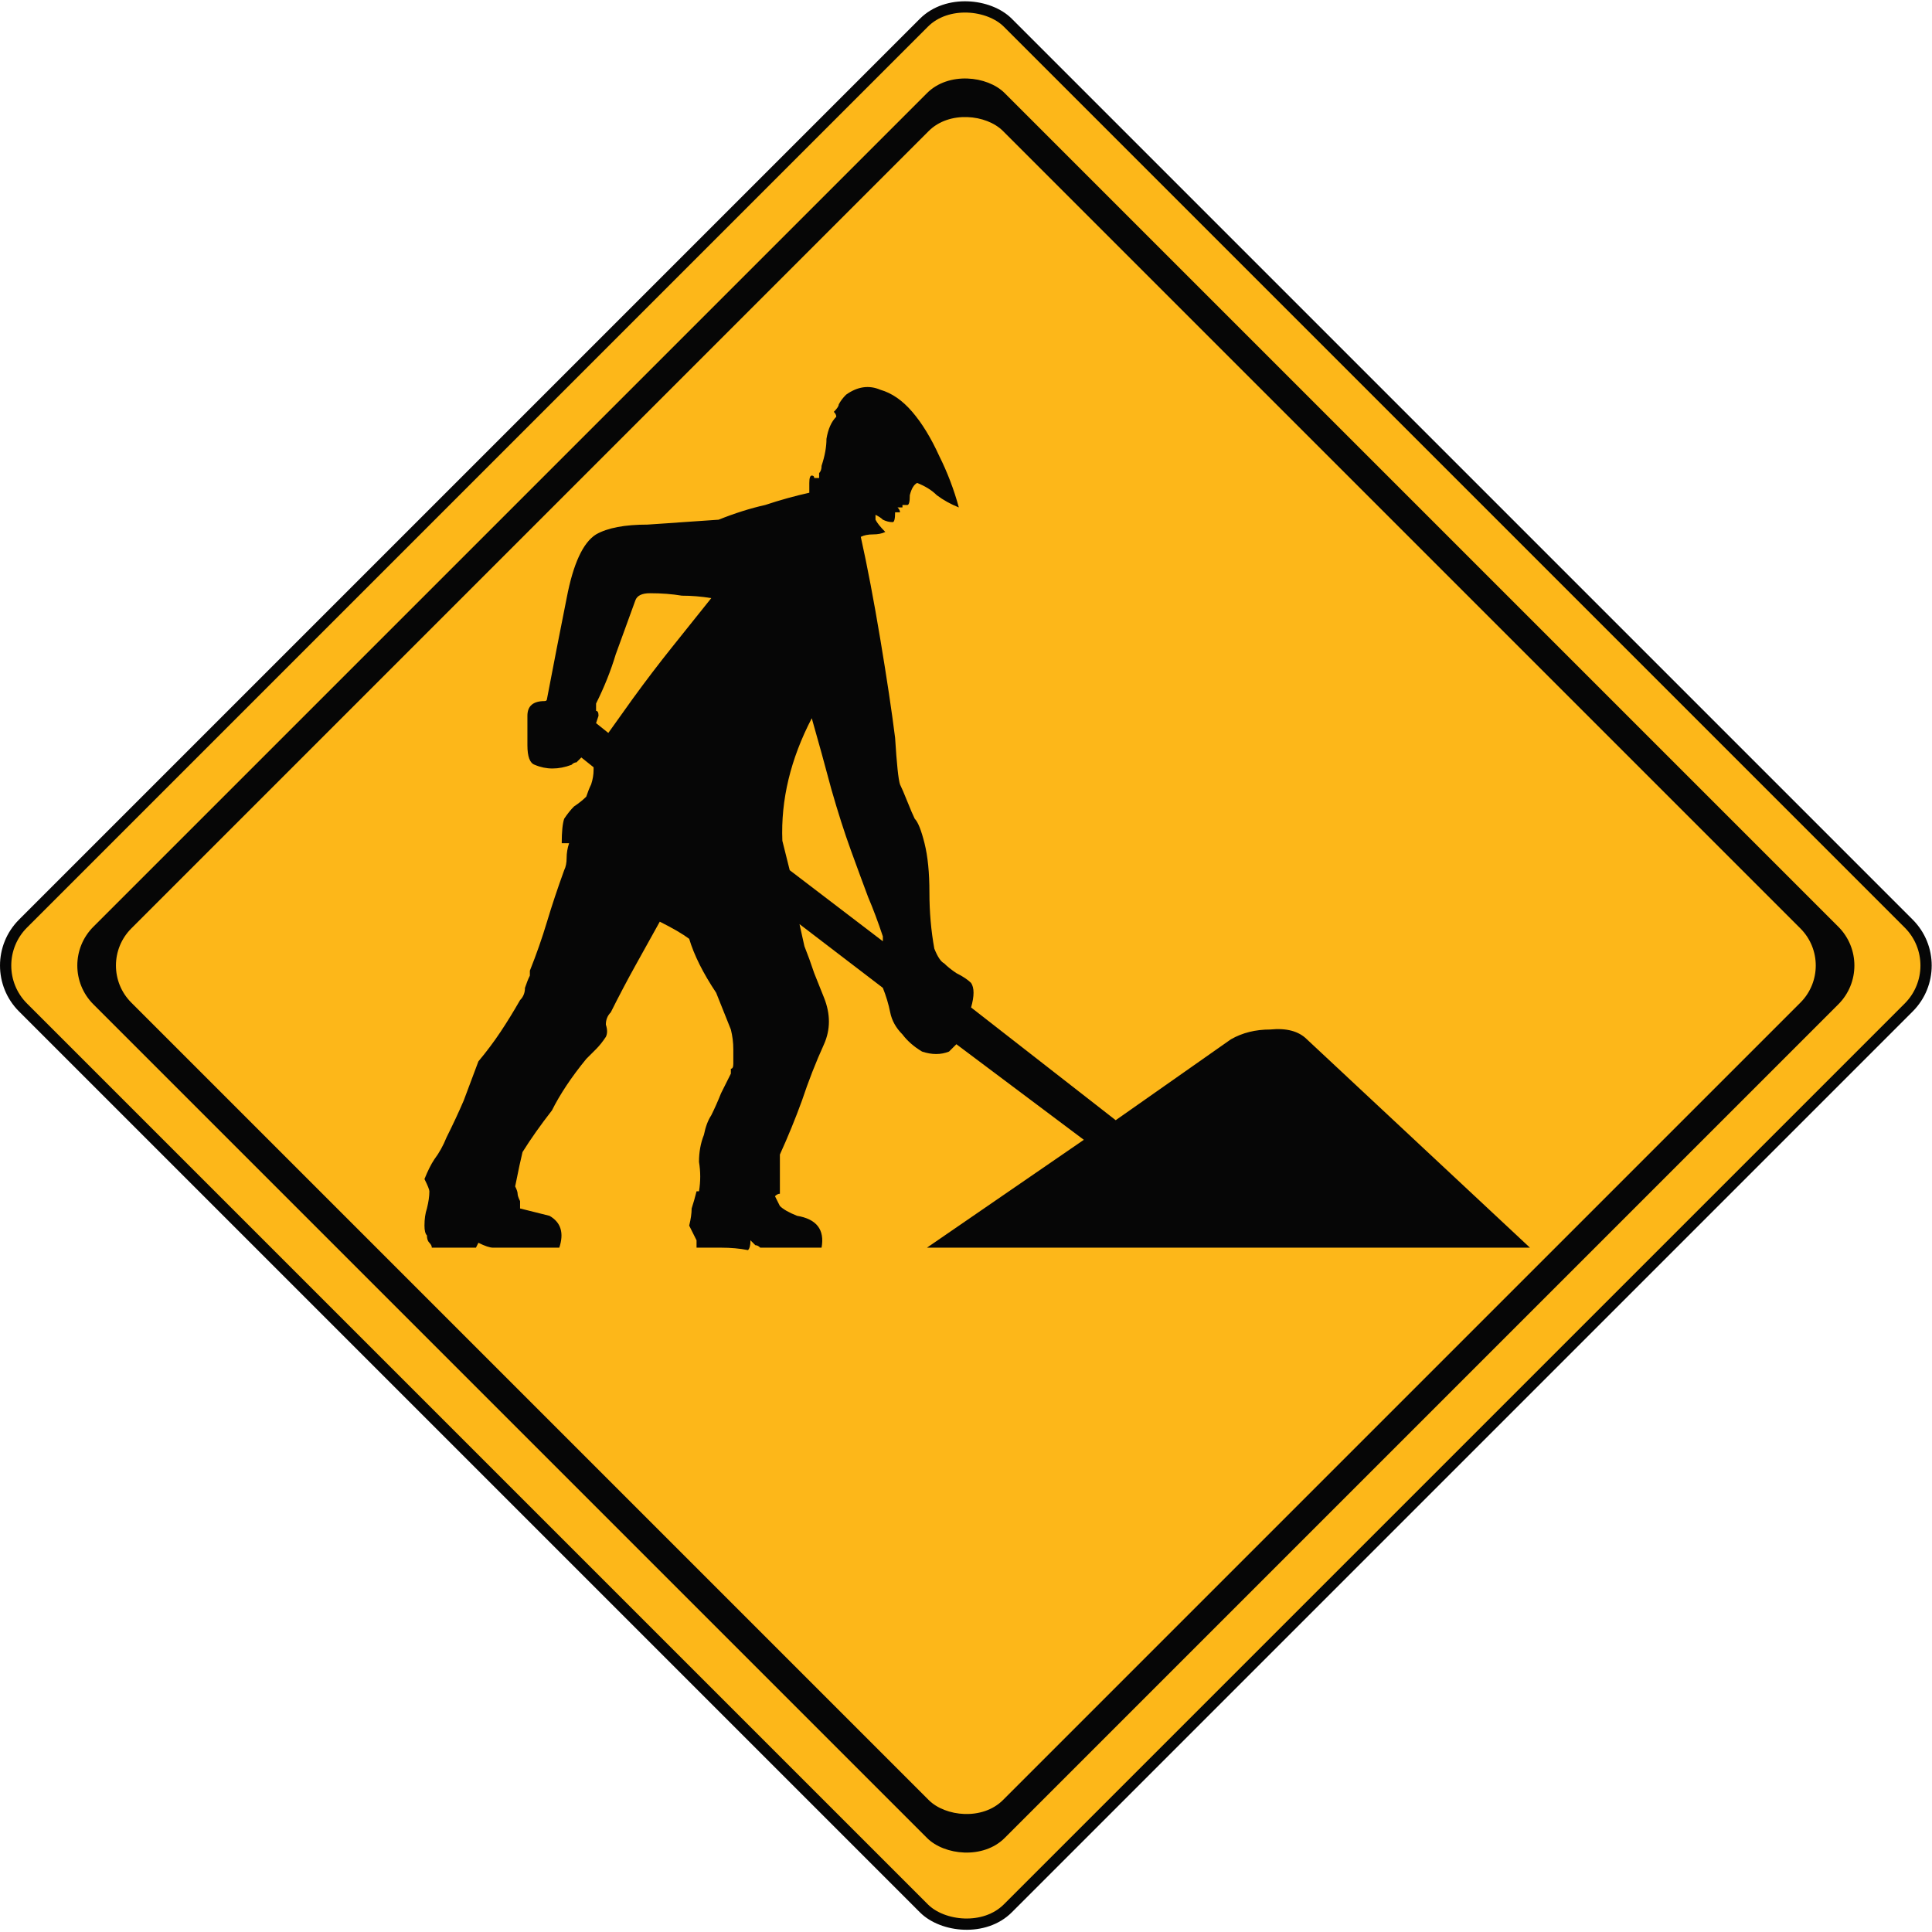
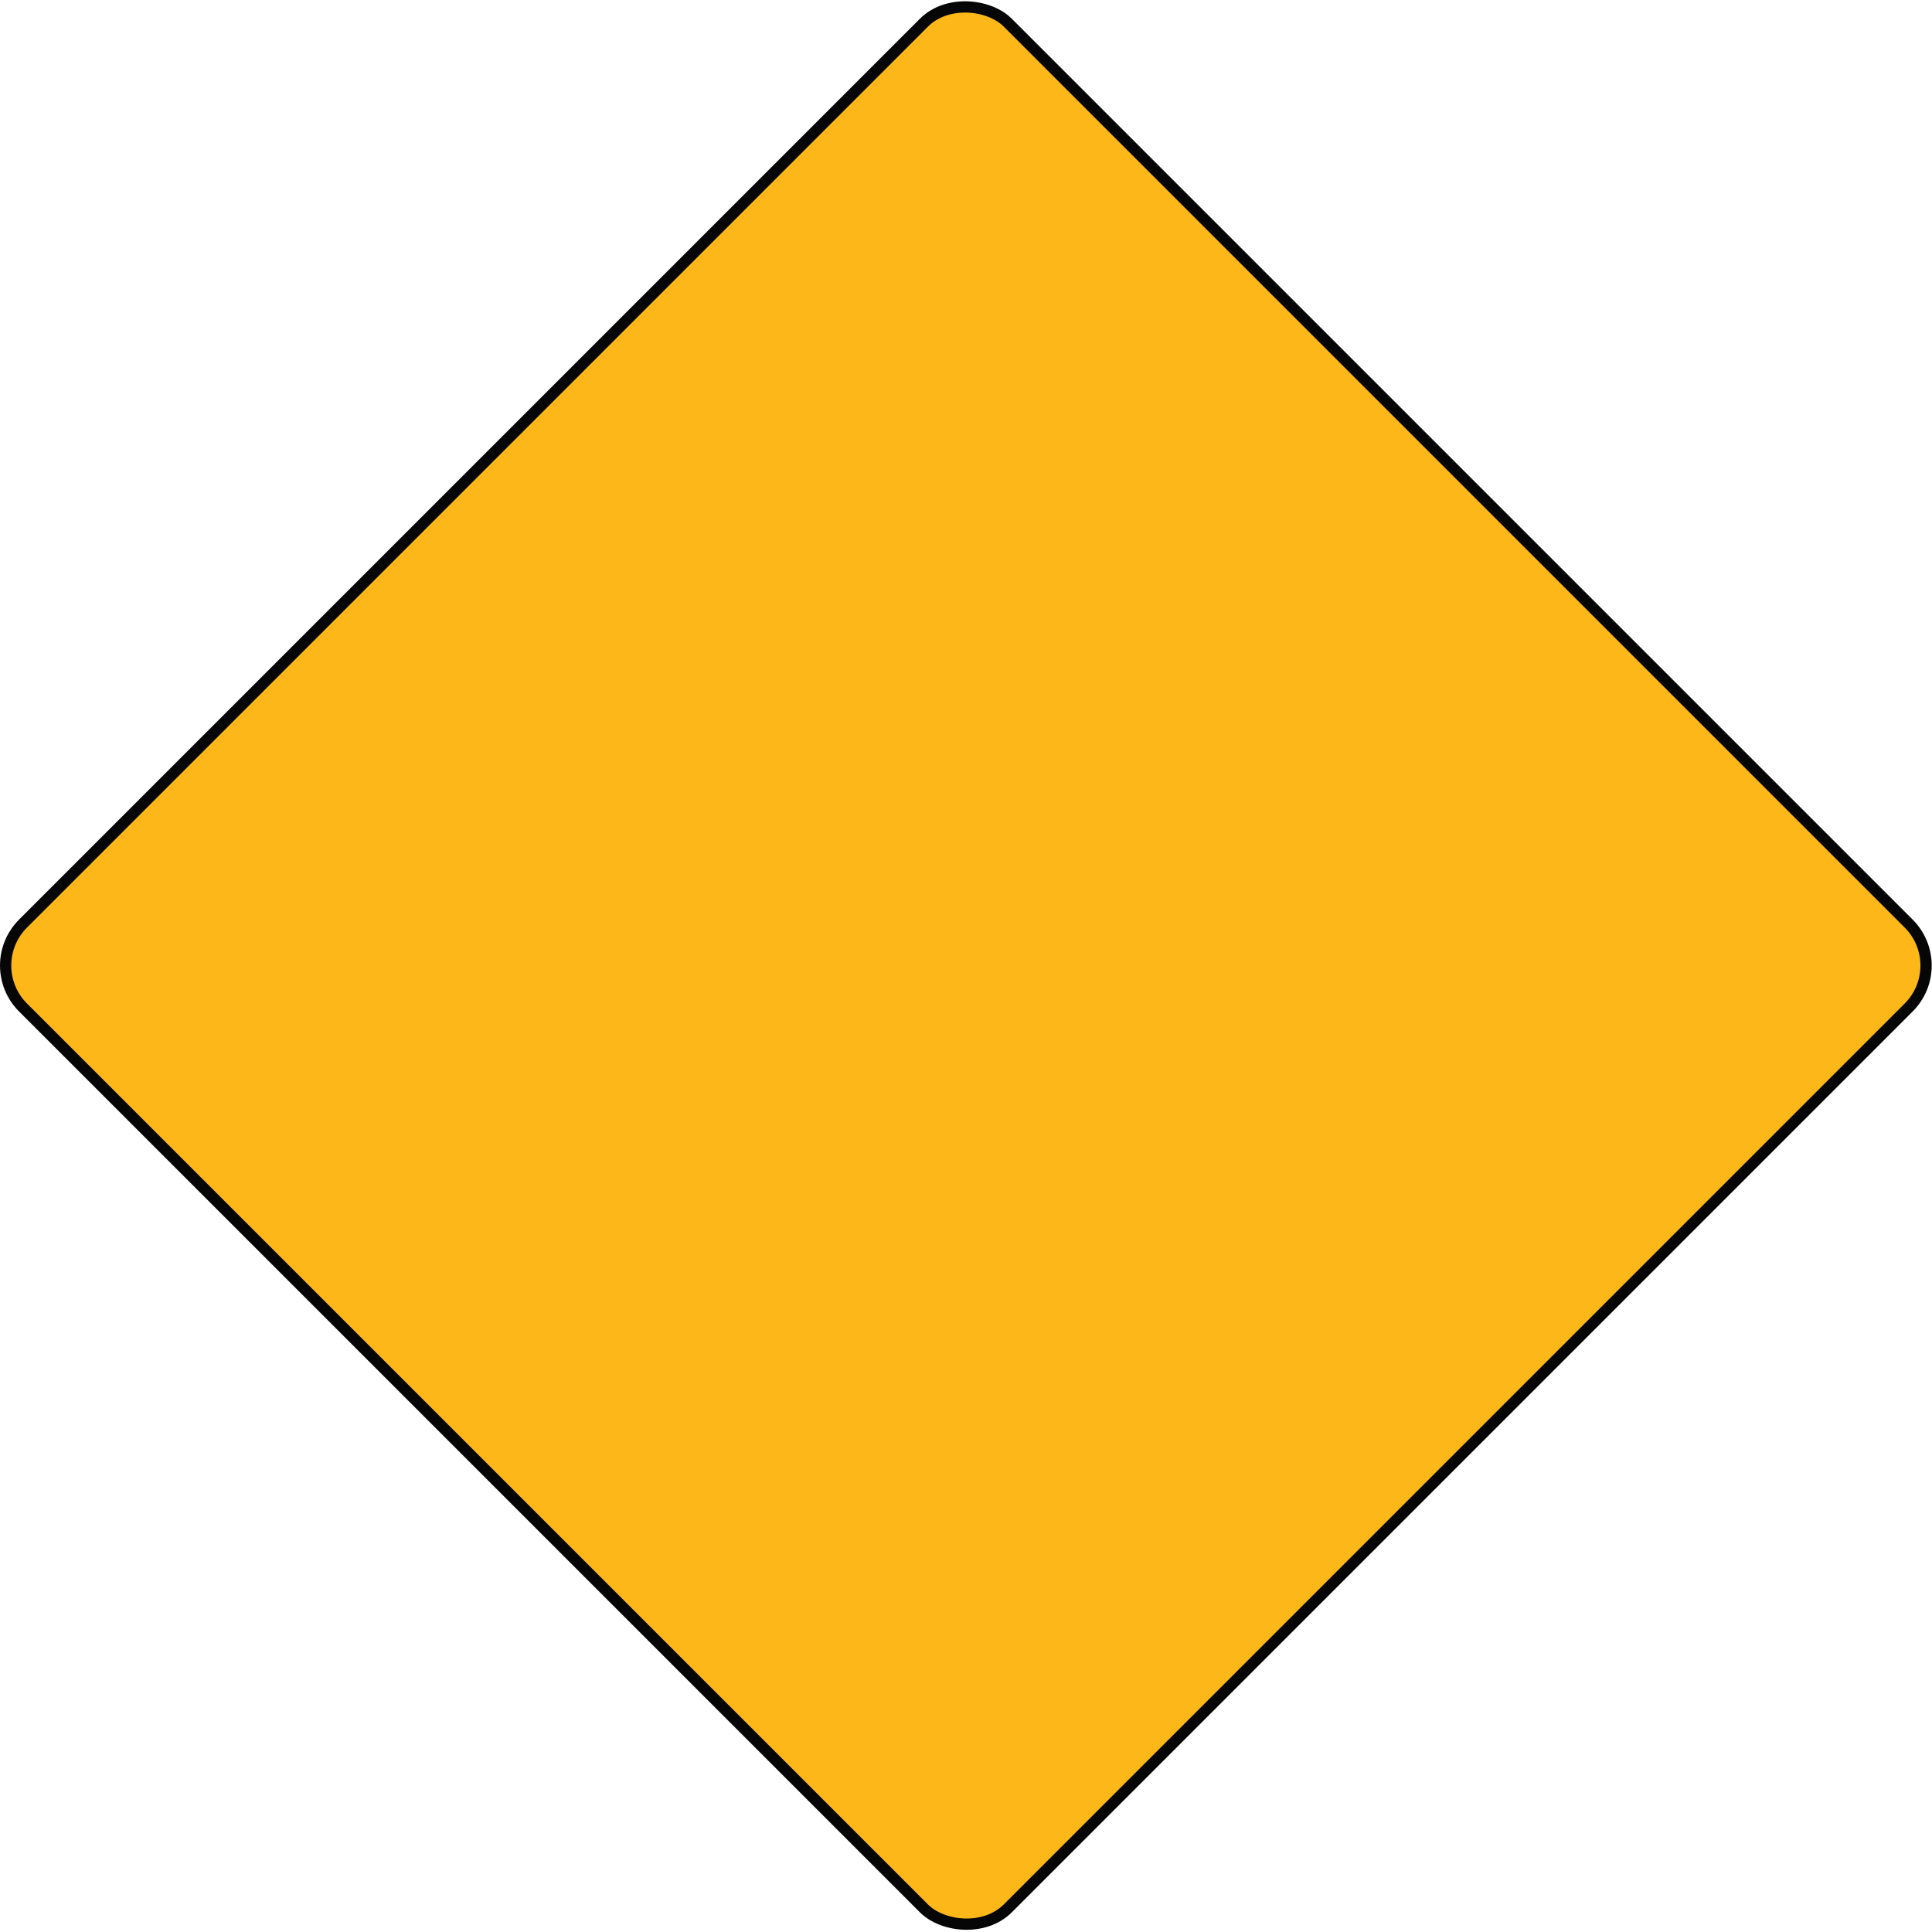
<svg xmlns="http://www.w3.org/2000/svg" xmlns:xlink="http://www.w3.org/1999/xlink" width="500" height="500" viewBox="0 0 500 500" id="svg4216" version="1.1">
  <defs id="defs4218">
    <linearGradient id="linearGradient4843-5">
      <stop id="stop4853" offset="0" style="stop-color:#ffffff;stop-opacity:0.561" />
    </linearGradient>
    <linearGradient xlink:href="#linearGradient4843-5" id="linearGradient4849" x1="-261.727" y1="609.782" x2="-471.526" y2="819.518" gradientUnits="userSpaceOnUse" gradientTransform="matrix(1.004,0,0,1.004,439.785,-434.124)" />
  </defs>
  <g id="layer1" transform="translate(0,-552.362)" style="display:inline">
    <rect style="color:#000000;clip-rule:nonzero;display:inline;overflow:visible;visibility:visible;opacity:1;isolation:auto;mix-blend-mode:normal;color-interpolation:sRGB;color-interpolation-filters:linearRGB;solid-color:#000000;solid-opacity:1;fill:#fdb719;fill-opacity:1;fill-rule:evenodd;stroke:#060606;stroke-width:2.915;stroke-linecap:butt;stroke-linejoin:miter;stroke-miterlimit:4;stroke-dasharray:none;stroke-dashoffset:0;stroke-opacity:1;color-rendering:auto;image-rendering:auto;shape-rendering:auto;text-rendering:auto;enable-background:accumulate" id="rect4770" width="360.482" height="360.482" x="-570.82" y="563.892" rx="15.351" transform="matrix(0.707,-0.707,0.707,0.707,0,0)" />
-     <rect style="color:#000000;clip-rule:nonzero;display:inline;overflow:visible;visibility:visible;opacity:1;isolation:auto;mix-blend-mode:normal;color-interpolation:sRGB;color-interpolation-filters:linearRGB;solid-color:#000000;solid-opacity:1;fill:#060606;fill-opacity:1;fill-rule:evenodd;stroke:none;stroke-width:2.624;stroke-linecap:butt;stroke-linejoin:miter;stroke-miterlimit:4;stroke-dasharray:none;stroke-dashoffset:0;stroke-opacity:1;color-rendering:auto;image-rendering:auto;shape-rendering:auto;text-rendering:auto;enable-background:accumulate" id="rect4770-7" width="333.572" height="333.572" x="-557.365" y="577.346" rx="14.205" transform="matrix(0.707,-0.707,0.707,0.707,0,0)" />
-     <rect style="color:#000000;clip-rule:nonzero;display:inline;overflow:visible;visibility:visible;opacity:1;isolation:auto;mix-blend-mode:normal;color-interpolation:sRGB;color-interpolation-filters:linearRGB;solid-color:#000000;solid-opacity:1;fill:#fdb719;fill-opacity:1;fill-rule:evenodd;stroke:none;stroke-width:2.624;stroke-linecap:butt;stroke-linejoin:miter;stroke-miterlimit:4;stroke-dasharray:none;stroke-dashoffset:0;stroke-opacity:1;color-rendering:auto;image-rendering:auto;shape-rendering:auto;text-rendering:auto;enable-background:accumulate" id="rect4770-7-2" width="319.069" height="319.069" x="-550.113" y="584.598" rx="13.587" transform="matrix(0.707,-0.707,0.707,0.707,0,0)" />
  </g>
  <g id="layer5">
    <g style="font-style:normal;font-weight:normal;font-size:634.351px;line-height:125%;font-family:sans-serif;letter-spacing:0px;word-spacing:0px;fill:#060606;fill-opacity:1;stroke:none;stroke-width:1px;stroke-linecap:butt;stroke-linejoin:miter;stroke-opacity:1" id="text4150">
-       <path d="m 141.575,180.803 q 2.537,-13.321 5.075,-26.008 2.537,-13.321 7.612,-16.493 4.44,-2.537 13.321,-2.537 9.515,-0.634 18.396,-1.269 6.344,-2.537 12.053,-3.806 5.709,-1.903 11.418,-3.172 0,0 0,-2.537 0,-1.903 0.634,-1.903 0.634,0 0.634,0.634 0.634,0 1.269,0 0,-1.269 0,-1.269 0.634,-0.634 0.634,-1.903 1.269,-3.806 1.269,-6.978 0.634,-3.806 2.537,-5.709 0,-0.634 -0.634,-1.269 1.269,-1.269 1.269,-1.903 0.634,-1.269 1.903,-2.537 4.44,-3.172 8.881,-1.269 4.44,1.269 8.247,5.709 3.806,4.44 6.978,11.418 3.172,6.344 5.075,13.321 -3.172,-1.269 -5.709,-3.172 -1.903,-1.903 -5.075,-3.172 -1.269,0.634 -1.903,3.172 0,2.537 -0.634,2.537 l -1.269,0 0,0.634 -1.269,0 q 0.634,0.634 0.634,1.269 l -1.269,0 q 0,2.537 -0.634,2.537 -1.269,0 -2.537,-0.634 -0.634,-0.634 -1.903,-1.269 l 0,1.269 q 0.634,1.269 2.537,3.172 -1.269,0.634 -3.172,0.634 -1.903,0 -3.172,0.634 2.537,11.418 5.075,26.643 2.537,15.224 3.806,25.374 0.634,10.15 1.269,12.053 0.634,1.269 1.903,4.44 1.269,3.172 1.903,4.44 1.269,1.269 2.537,6.343 1.269,5.075 1.269,12.687 0,7.612 1.269,14.59 1.269,3.172 2.537,3.806 1.269,1.269 3.172,2.537 2.537,1.269 3.806,2.537 1.269,1.903 0,6.343 l 37.427,29.18 29.814,-20.934 q 4.44,-2.537 10.15,-2.537 6.344,-0.634 9.515,2.537 l 57.726,53.92 -156.05,0 40.598,-27.911 -32.986,-24.74 -1.903,1.903 q -3.172,1.269 -6.978,0 -3.172,-1.903 -5.075,-4.44 -2.537,-2.537 -3.172,-5.709 -0.634,-3.172 -1.903,-6.343 l -21.568,-16.493 1.269,5.709 q 1.269,3.172 2.537,6.978 1.269,3.172 2.537,6.344 2.537,6.344 0,12.053 -3.172,6.978 -5.709,14.59 -2.537,6.978 -5.709,13.956 l 0,10.15 q -0.634,0 -1.269,0.634 0.634,1.269 1.269,2.537 1.269,1.269 4.44,2.537 7.612,1.269 6.344,8.247 l -15.859,0 q -0.634,-0.634 -1.269,-0.634 -0.634,-0.634 -1.269,-1.269 0,1.903 -0.634,2.537 -3.172,-0.634 -6.978,-0.634 -3.172,0 -6.343,0 l 0,-1.903 -1.903,-3.806 q 0.634,-2.537 0.634,-4.44 0.634,-1.903 1.269,-4.44 l 0.634,0 q 0.634,-3.806 0,-7.612 0,-3.806 1.269,-6.978 0.634,-3.172 1.903,-5.075 1.269,-2.537 2.537,-5.709 0.634,-1.269 1.269,-2.537 0.634,-1.269 1.269,-2.537 0,-1.269 0,-1.269 0.634,0 0.634,-1.269 0,-1.903 0,-3.806 0,-2.537 -0.634,-5.075 l -3.806,-9.515 q -5.075,-7.612 -6.978,-13.956 -2.537,-1.903 -7.612,-4.44 -3.172,5.709 -6.344,11.418 -3.172,5.709 -6.343,12.053 -1.269,1.269 -1.269,3.172 0.634,1.903 0,3.172 -1.269,1.903 -2.537,3.172 -1.269,1.269 -2.537,2.537 -5.709,6.978 -8.881,13.321 -4.44,5.709 -7.612,10.784 -0.634,2.537 -1.903,8.881 0.634,1.269 0.634,1.903 0,0.634 0.634,1.903 l 0,1.903 7.612,1.903 q 4.44,2.537 2.537,8.247 l -17.127,0 q -1.269,0 -3.806,-1.269 -0.634,1.269 -0.634,1.269 l -11.418,0 q 0,-0.634 -0.634,-1.269 -0.634,-0.634 -0.634,-1.903 -0.634,-0.634 -0.634,-2.537 0,-2.537 0.634,-4.44 0.634,-2.537 0.634,-4.44 0,-0.634 -1.269,-3.172 1.269,-3.172 2.537,-5.075 1.903,-2.537 3.172,-5.709 2.537,-5.075 4.44,-9.515 1.903,-5.075 3.806,-10.15 3.172,-3.806 5.709,-7.612 2.537,-3.806 5.075,-8.247 1.269,-1.269 1.269,-3.172 0.634,-1.903 1.269,-3.172 l 0,-1.269 q 2.537,-6.343 4.44,-12.687 1.903,-6.343 4.44,-13.321 0.634,-1.269 0.634,-3.172 0,-1.903 0.634,-3.806 l -1.903,0 q 0,-4.44 0.634,-6.343 1.269,-1.903 2.537,-3.172 1.903,-1.269 3.172,-2.537 0.634,-1.903 1.269,-3.172 0.634,-1.903 0.634,-3.806 l 0,-0.634 -3.172,-2.537 q -0.634,0.634 -1.269,1.269 -0.634,0 -1.269,0.634 -5.075,1.903 -9.515,0 -1.903,-0.634 -1.903,-5.075 0,-3.806 0,-7.612 0,-3.806 4.44,-3.806 0.634,0 0.634,-0.634 z m 86.906,62.801 0,-1.269 q -1.903,-5.709 -3.806,-10.15 -1.903,-5.075 -4.44,-12.053 -2.537,-6.978 -5.075,-15.859 -2.537,-9.515 -5.075,-18.396 -8.247,15.859 -7.612,31.718 l 1.903,7.612 24.105,18.396 z m -71.047,-53.92 6.343,-8.881 q 5.075,-6.978 10.15,-13.321 5.075,-6.344 10.15,-12.687 -3.806,-0.634 -7.612,-0.634 -3.806,-0.634 -8.247,-0.634 -3.172,0 -3.806,1.903 -2.537,6.978 -5.075,13.956 -1.903,6.343 -5.075,12.687 0,1.269 0,1.903 0.634,0 0.634,1.269 l -0.634,1.903 3.172,2.537 z" style="font-style:normal;font-variant:normal;font-weight:normal;font-stretch:normal;font-family:'Zeichen Hundert Alt';-inkscape-font-specification:'Zeichen Hundert Alt';fill:#060606;fill-opacity:1" id="path4155" />
-     </g>
+       </g>
  </g>
</svg>